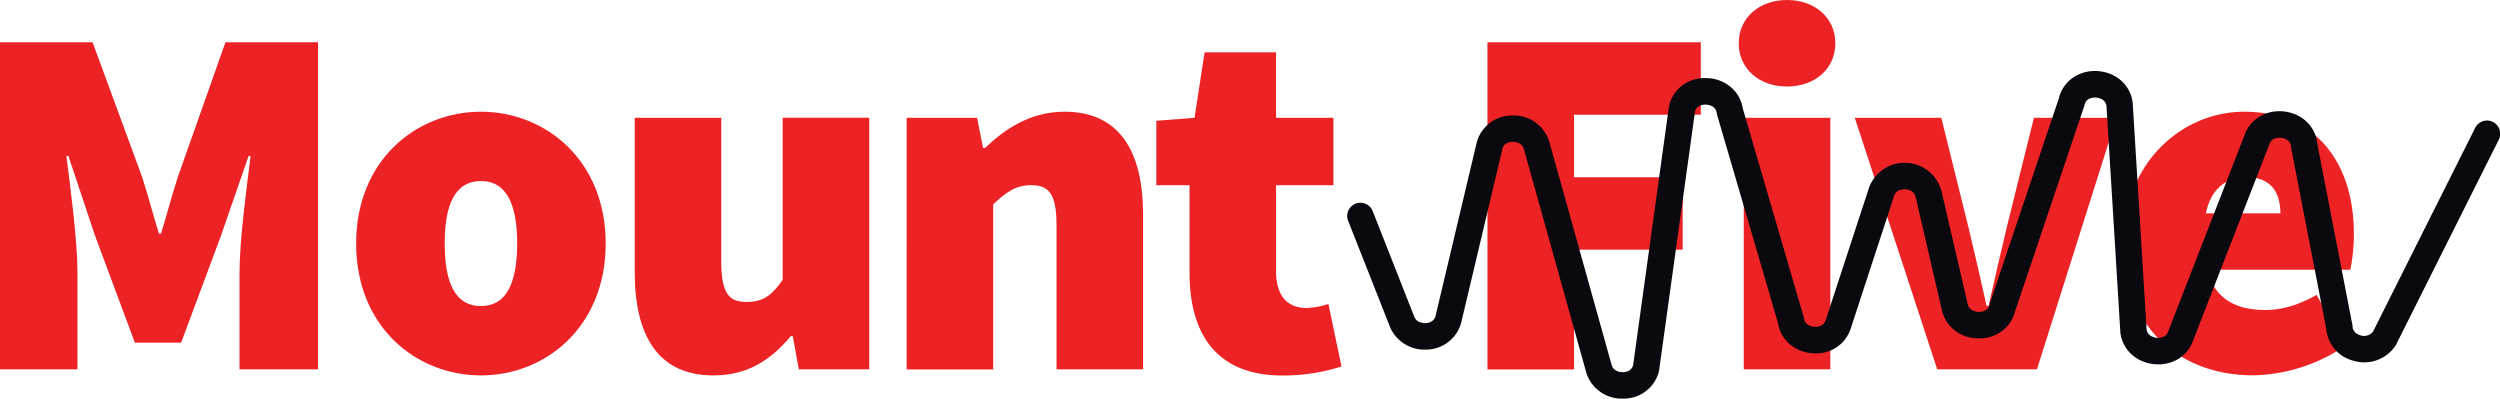
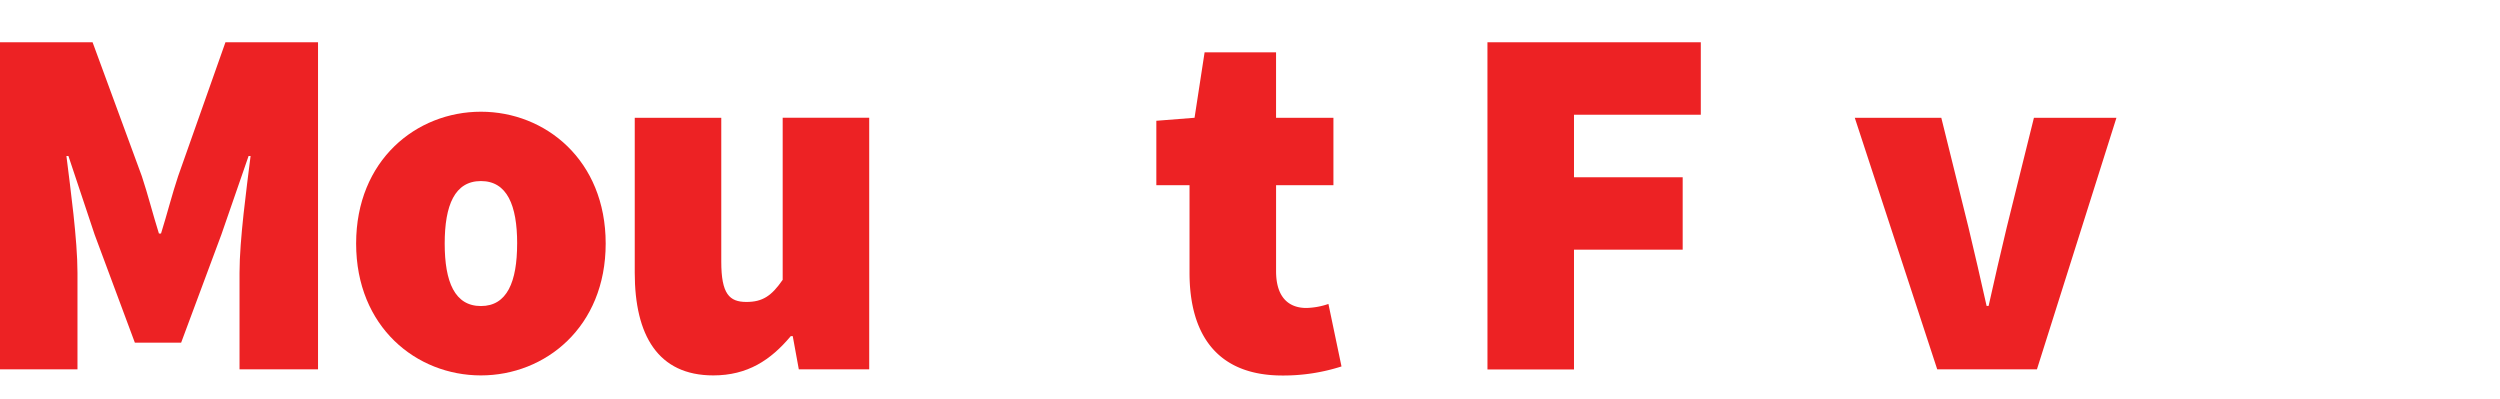
<svg xmlns="http://www.w3.org/2000/svg" viewBox="0 0 1040.14 165.85">
  <g fill="#ed2224">
    <path d="m0 17.59h38.52l20.48 55.69c2.51 7.53 4.61 15.91 7.12 23.87h.88c2.51-8 4.6-16.34 7.12-23.87l19.68-55.69h38.52v136.08h-32.66v-40.19c0-13.82 2.93-35 4.6-48.58h-.83l-11.31 32.66-16.75 45h-19.26l-16.75-45-10.89-32.66h-.83c1.67 13.61 4.6 34.76 4.6 48.58v40.19h-32.24z" />
    <path d="m148.17 101.33c0-34.75 25.12-54.85 51.92-54.85s51.91 20.1 51.91 54.85-25.12 54.86-51.92 54.86-51.91-20.1-51.91-54.86zm67 0c0-15.91-4.18-26-15.07-26s-15.08 10-15.08 26 4.19 26 15.08 26 15.06-10.09 15.06-26z" />
    <path d="m264.09 113.48v-64.48h36v59.88c0 13.4 3.35 16.75 10.47 16.75 6.7 0 10.47-2.51 15.08-9.21v-67.42h36v104.67h-29.29l-2.52-13.81h-.83c-8.38 10-18 16.33-32.25 16.33-23.03 0-32.66-16.75-32.66-42.71z" />
-     <path d="m377.21 49h29.31l2.48 12.55h.84c8.38-7.95 18.84-15.07 33.08-15.07 23 0 32.66 16.75 32.66 42.71v64.48h-36v-59.87c0-13.4-3.35-16.75-10.47-16.75-6.7 0-10.46 2.93-15.91 8v68.67h-36z" />
    <path d="m494.91 113.48v-36.43h-13.81v-26.8l15.9-1.25 4.18-27.22h29.73v27.22h23.87v28.05h-23.86v35.8c0 11.51 5.87 15.28 12.57 15.28a30.31 30.31 0 0 0 9.21-1.67l5.44 26a79.17 79.17 0 0 1 -24.7 3.77c-27.22-.04-38.53-17.23-38.53-42.75z" />
    <path d="m618.86 17.59h88.77v30.15h-52.76v26h45.22v30.15h-45.22v49.82h-36z" />
-     <path d="m723.41 18c0-10.47 8.38-18 20.1-18s20.1 7.54 20.1 18-8.37 18-20.1 18-20.1-7.53-20.1-18zm2.1 31h36v104.67h-36z" />
    <path d="m771.69 49h36l11.31 45.63q3.76 15.7 7.54 32.66h.83q3.78-17 7.54-32.66l11.32-45.63h34.33l-33.08 104.67h-41.48z" />
-     <path d="m883.45 101.33c0-33.91 24.71-54.85 50.25-54.85 31 0 45.64 22.61 45.64 50.67a75.51 75.51 0 0 1 -1.46 15.07h-59.67c3.35 12.56 12.56 16.75 24.28 16.75 7.12 0 13.82-2.09 21.36-6.28l11.72 21.31a70.48 70.48 0 0 1 -38.1 12.15c-30.57.04-54.02-20.06-54.02-54.82zm65.32-12.56c0-8-3.35-15.07-14.23-15.07-8 0-14.66 4.6-16.75 15.07z" />
  </g>
-   <path d="m675.06 165.85a15.46 15.46 0 0 1 -15-10.57l-.07-.23-25.99-93.13c-1-2.92-4.17-2.92-4.79-2.92-.82 0-3.52.35-4.14 3l-17.07 72a15.1 15.1 0 0 1 -14.47 11.44 15.53 15.53 0 0 1 -15.63-10.48l-16.9-42.83a5.5 5.5 0 1 1 10.23-4l17.06 43.31c1 3 4.17 3 4.81 3 .82 0 3.53-.34 4.17-3l17.08-71.94a15.07 15.07 0 0 1 14.38-11.43 15.56 15.56 0 0 1 15.76 10.53l.07.23 26 93.13c1 2.93 4.22 2.91 4.86 2.88.8 0 3.42-.38 4.05-2.91l14.81-106.93c.06-.42.14-.84.24-1.25 1.74-7.06 8.06-11.58 15.72-11.26s13.7 5.42 14.87 12.67l25.36 86.84.06.42c.4 3.05 3.59 3.49 4.23 3.55s3.84.21 4.8-2.71l18.07-55.22a15.83 15.83 0 0 1 30.14 1.47l10.91 47c.72 3.13 4.06 3.26 4.7 3.27.86 0 3.72-.23 4.35-3l.15-.55 28.74-85.38c1.75-7.11 8.29-11.73 16-11.29 7.89.47 14 6 14.73 13.51v.23l5.75 93.7c.38 3 3.54 3.49 4.17 3.55s3.91.25 4.87-2.73l.11-.32 31.49-81c2.31-6.93 9.2-11.08 16.83-10.09s13 6.57 13.6 13.69l14.62 75.4v.38c.14 2.57 2.57 3.43 3.31 3.64a4.77 4.77 0 0 0 5.2-1.52l42.42-84.63a5.5 5.5 0 1 1 9.83 4.92l-42.75 85.3-.19.29a15.59 15.59 0 0 1 -17.4 6.22 15 15 0 0 1 -11.36-13.25l-14.62-75.35v-.39c-.16-3.12-3.4-3.7-4.05-3.78s-4-.36-5 2.71l-.12.32-31.48 81c-2.28 6.85-8.85 10.92-16.42 10.14s-13.24-6.19-14-13.44v-.23l-5.74-93.68c-.39-3.17-3.74-3.52-4.41-3.56-.93-.06-4 0-4.69 3l-.16.55-28.77 85.36c-1.66 6.75-7.64 11.28-15 11.31h-.07c-7.57 0-13.75-4.73-15.39-11.78l-10.9-47c-.69-3-3.82-3.24-4.44-3.26-.84 0-3.65 0-4.53 2.73l-18.06 55.2c-2.23 6.82-8.77 11-16.27 10.25-7.33-.68-12.92-5.72-14-12.61l-25.21-86.18a8.77 8.77 0 0 1 -.26-1.2c-.5-3.12-3.82-3.42-4.48-3.44s-3.86 0-4.58 2.9v.12l-14.89 107.33v.19a15 15 0 0 1 -14.31 11.76c-.31.02-.62.03-.94.03z" fill="#09090f" />
</svg>